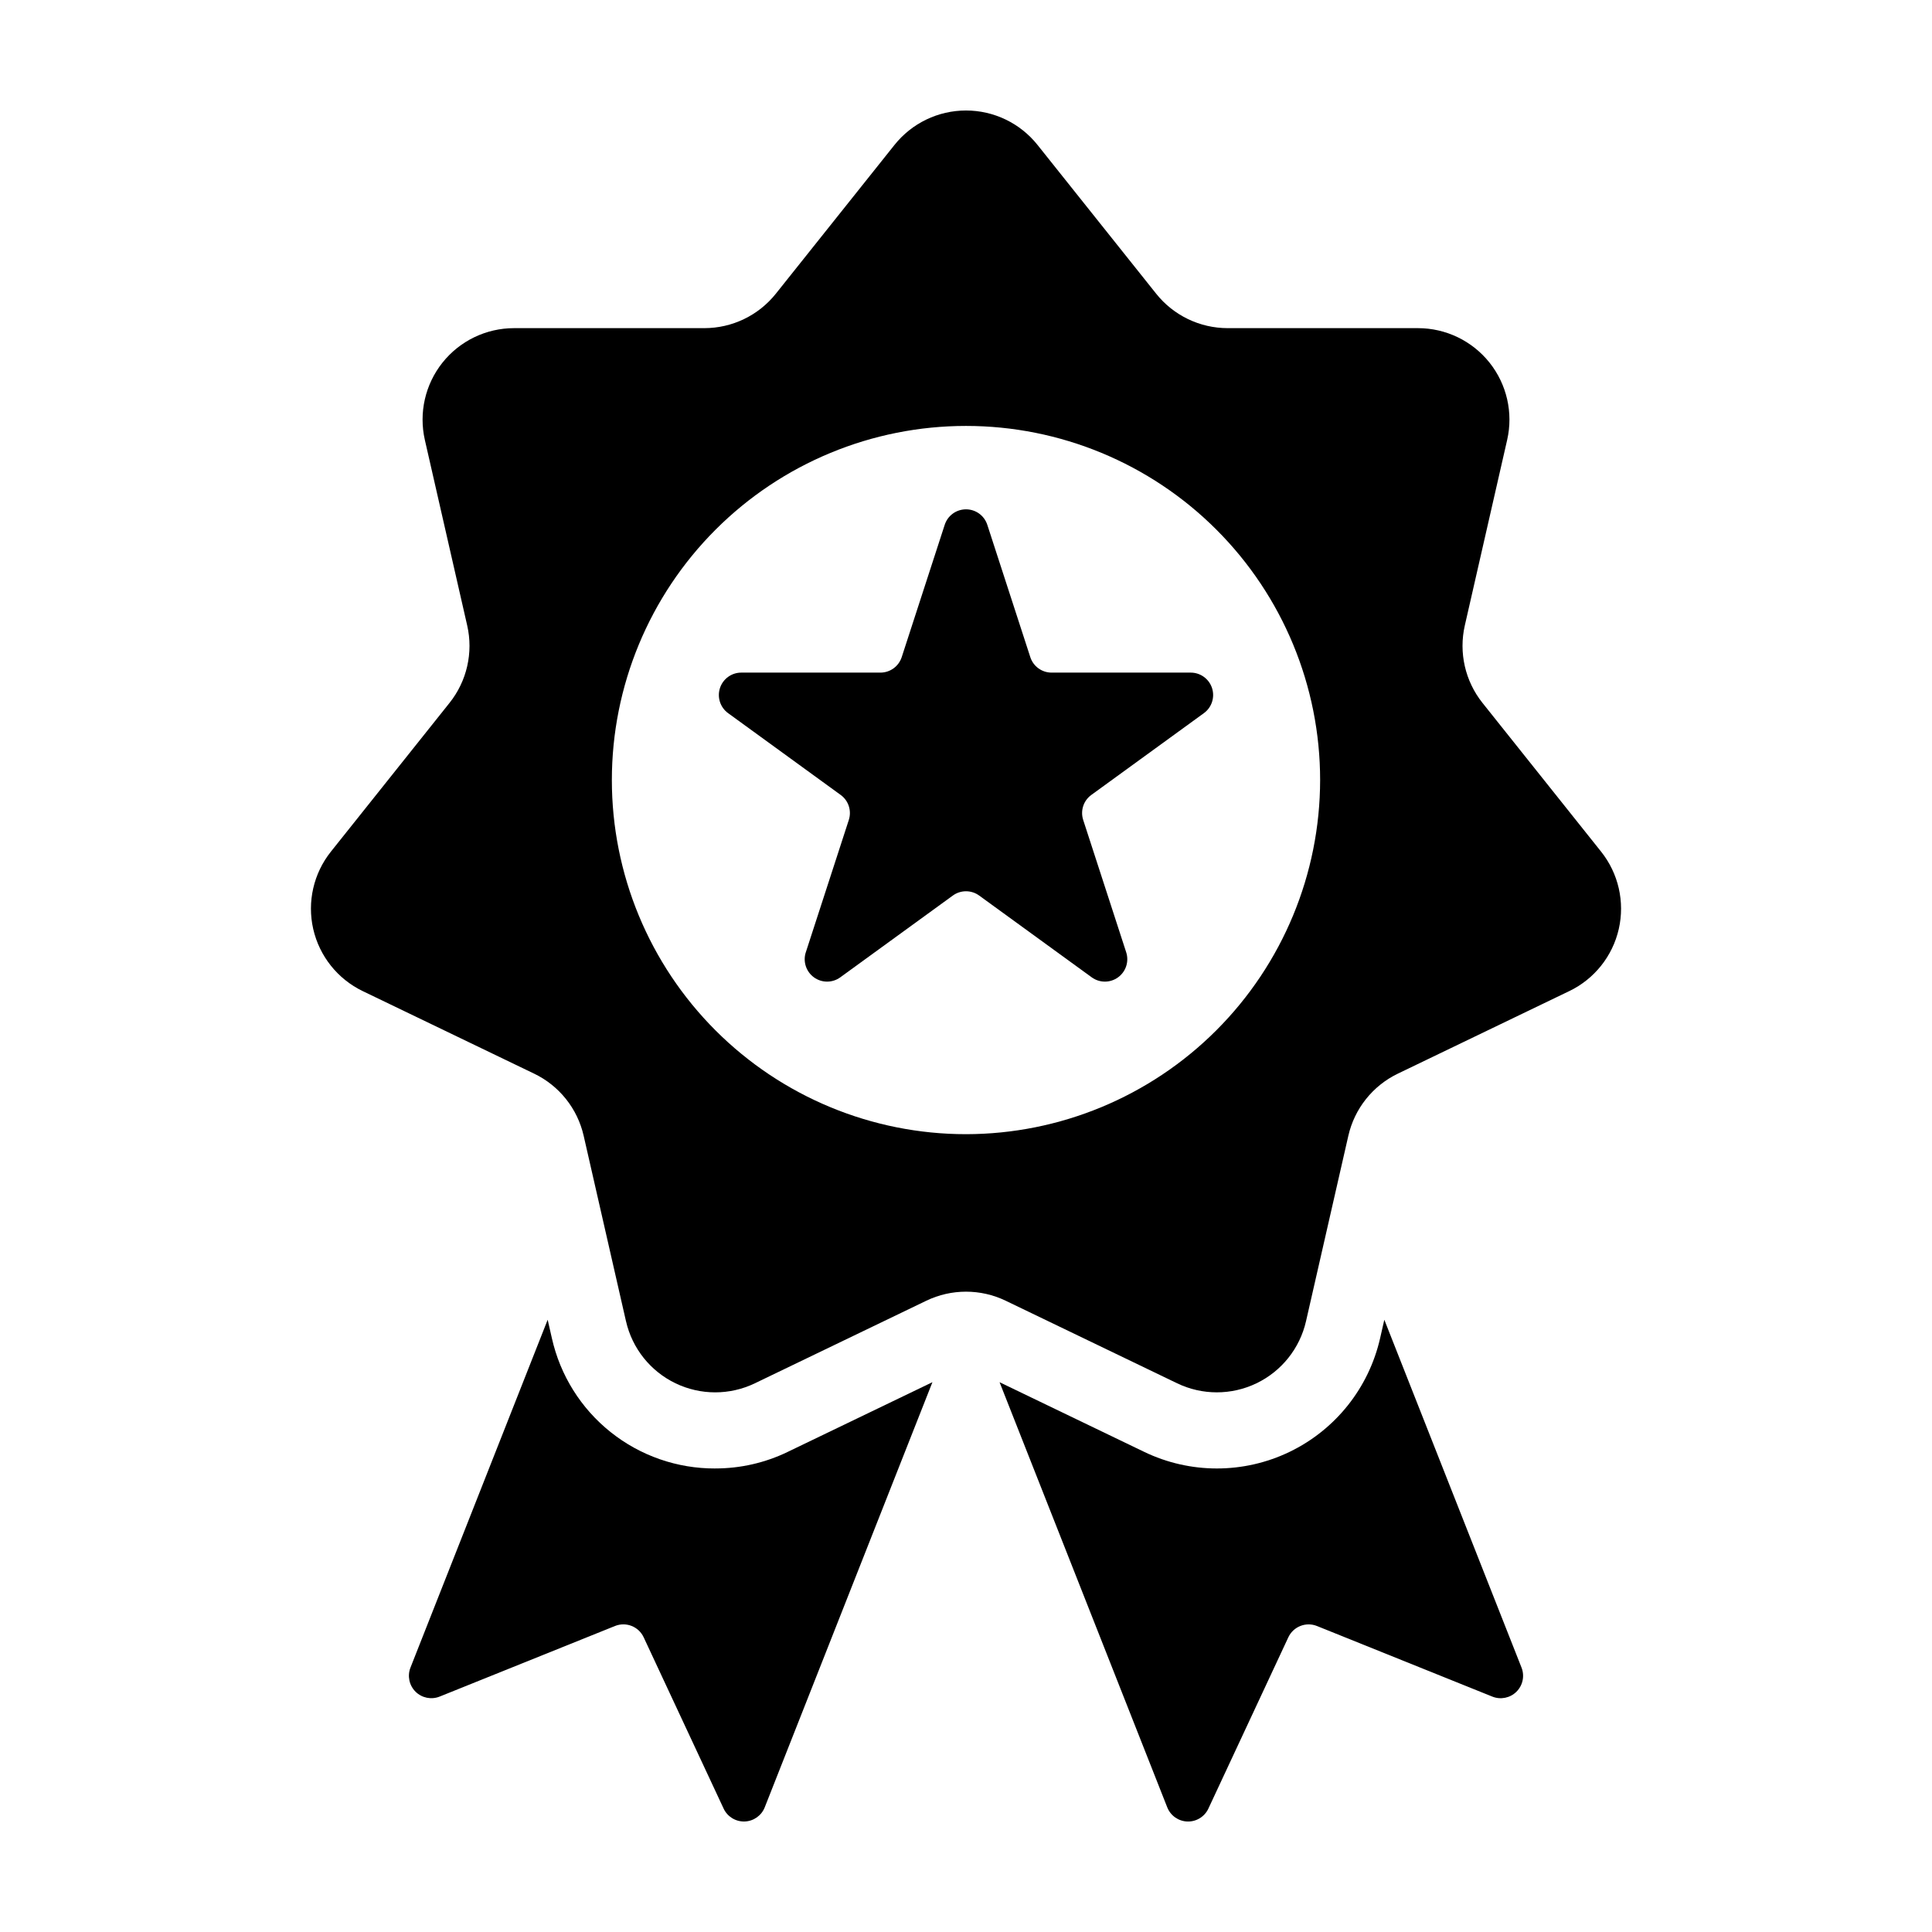
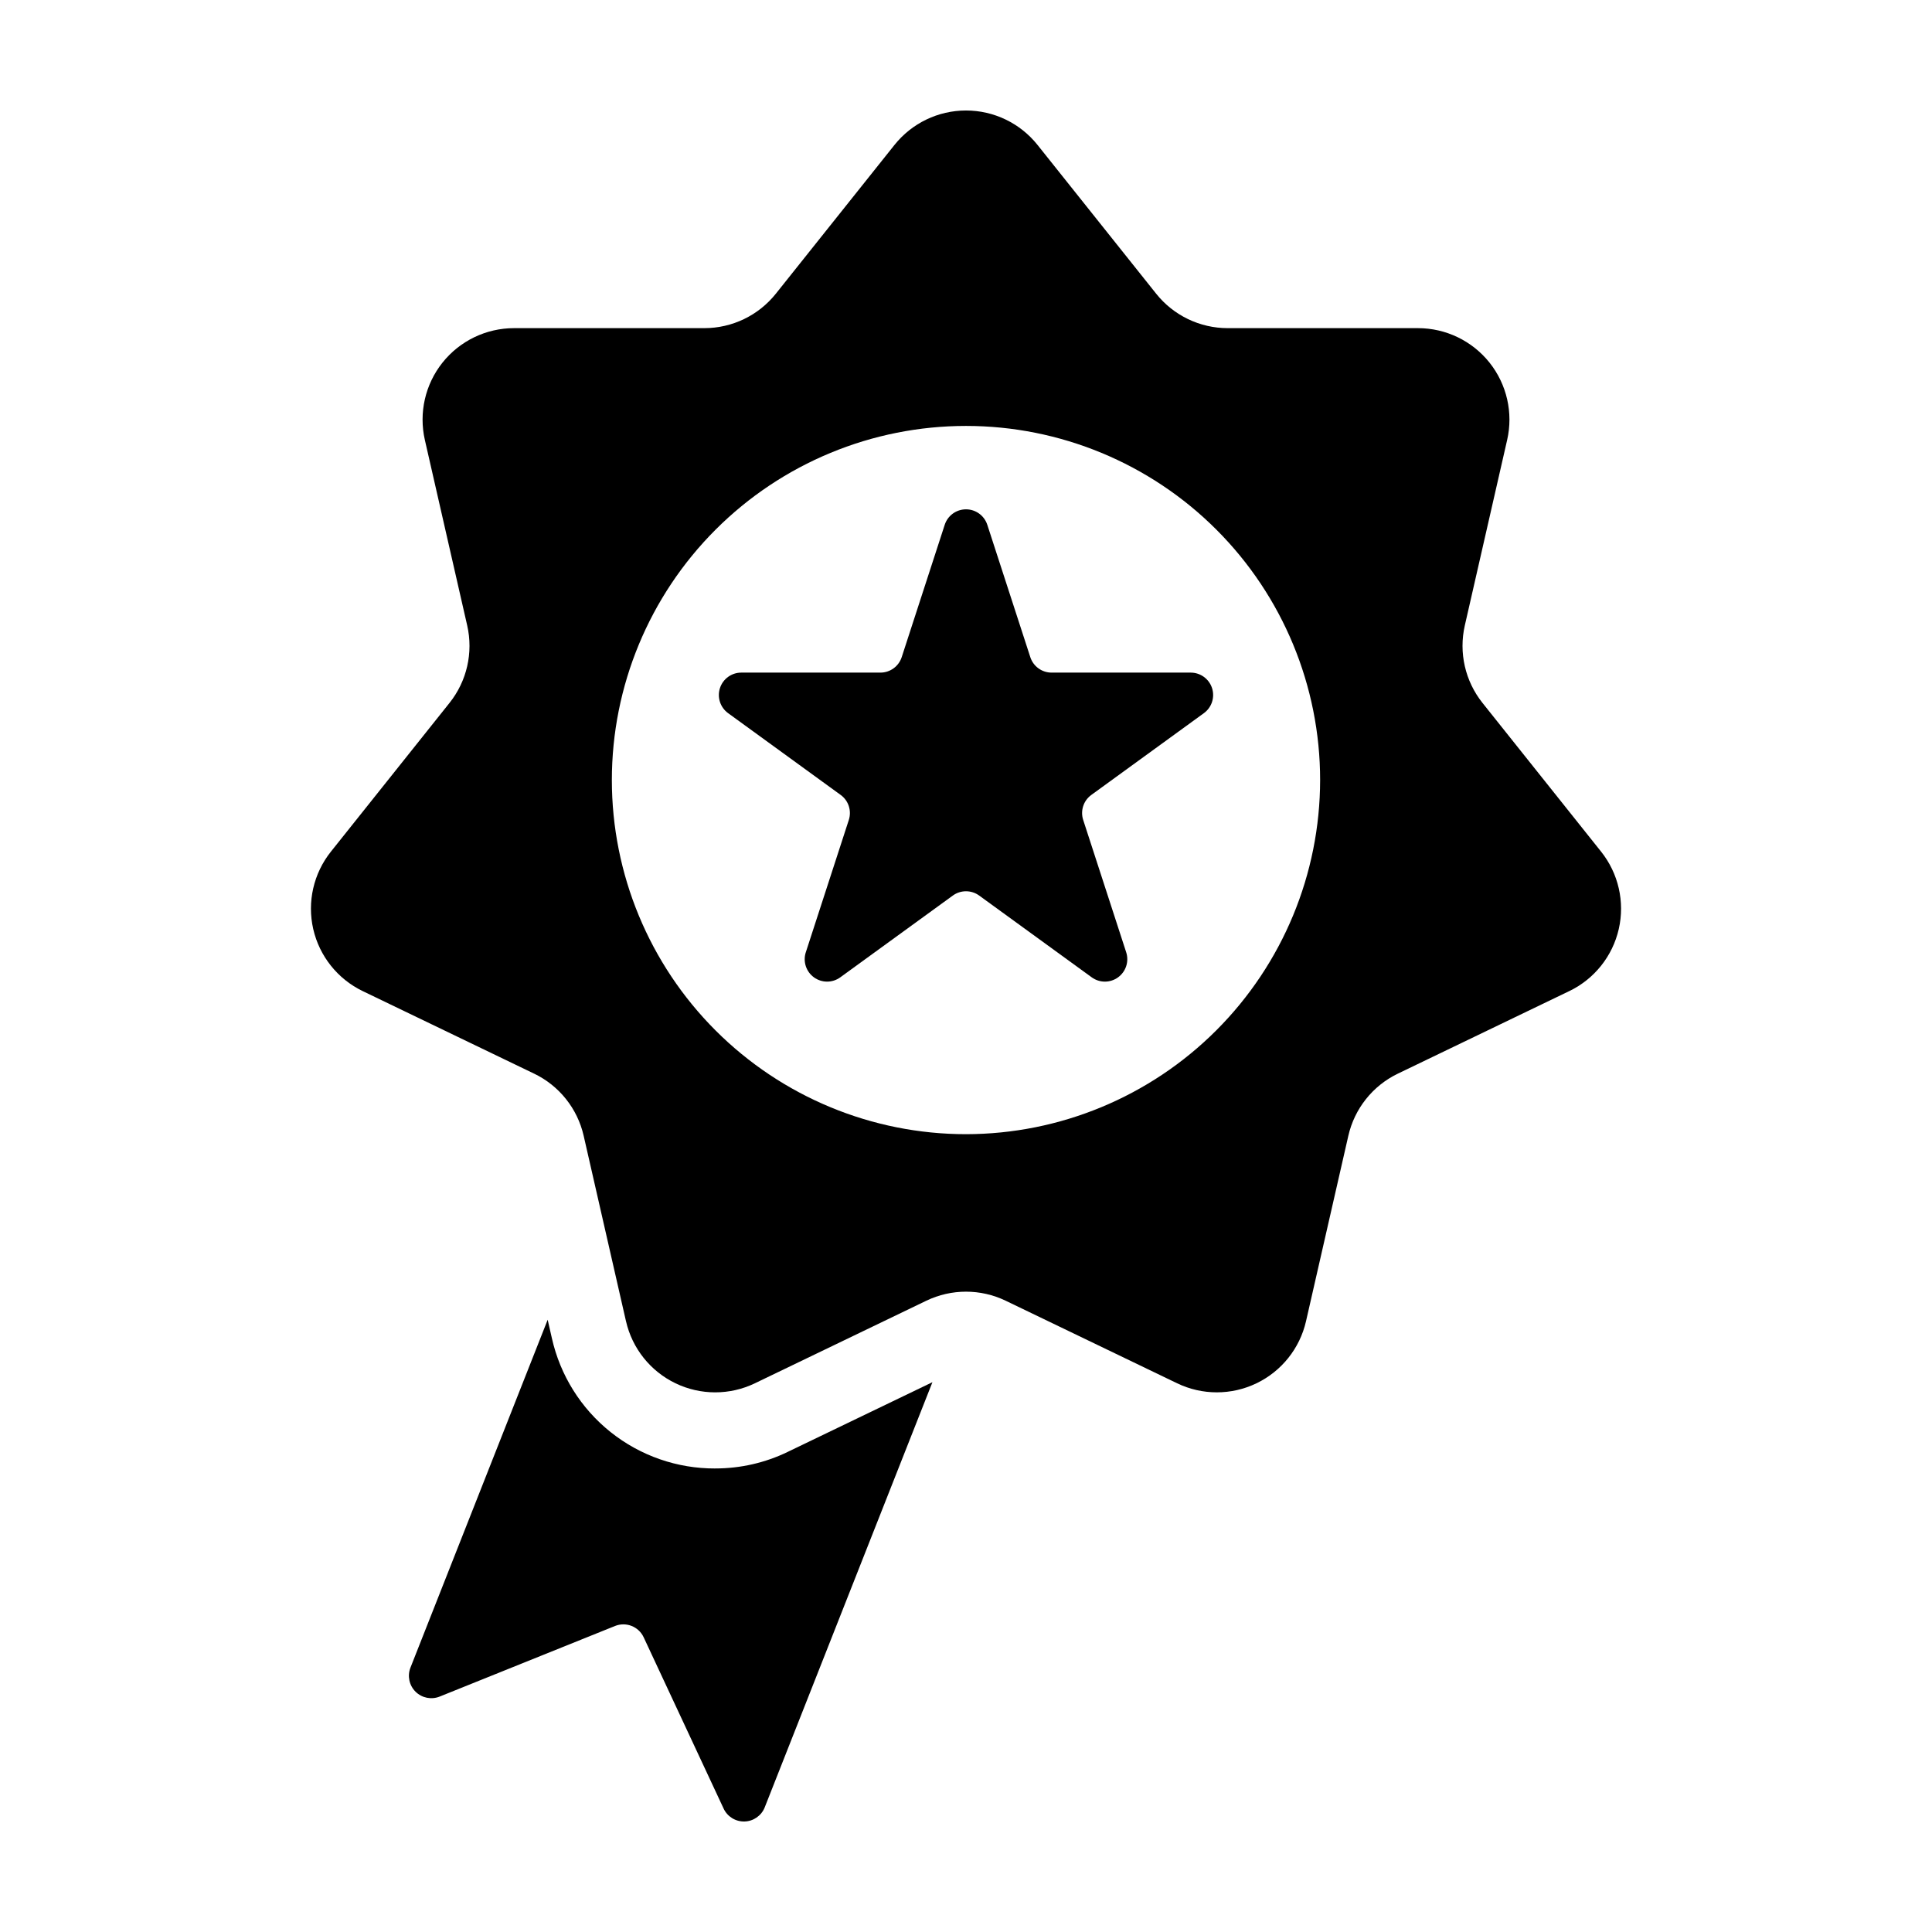
<svg xmlns="http://www.w3.org/2000/svg" fill="#000000" width="800px" height="800px" version="1.1" viewBox="144 144 512 512">
  <g>
-     <path d="m510.86 493.75-1.113 4.879c-2.996 13.18-11.836 24.273-24.012 30.137s-26.359 5.859-38.531-0.016l-38.309-18.449 44.438 112.66c0.871 2.207 2.969 3.684 5.34 3.758 2.371 0.07 4.559-1.273 5.562-3.426l21.184-45.387c1.332-2.856 4.668-4.172 7.594-2.996l46.465 18.703c2.203 0.887 4.719 0.375 6.402-1.297 1.684-1.668 2.211-4.184 1.34-6.391z" />
    <path d="m333.55 533.16c-10.07 0.043-19.855-3.359-27.73-9.641-7.875-6.277-13.367-15.062-15.57-24.891l-1.113-4.879-36.355 92.172c-0.871 2.207-0.344 4.723 1.336 6.394 1.684 1.668 4.199 2.18 6.402 1.293l46.465-18.703c2.926-1.176 6.262 0.141 7.594 2.996l21.184 45.387v0.004c1.004 2.148 3.191 3.492 5.562 3.422 2.371-0.074 4.473-1.551 5.34-3.758l44.438-112.66-38.309 18.449v0.004c-5.996 2.906-12.574 4.414-19.242 4.406z" />
    <path d="m536.87 330.27c-4.598-5.769-6.32-13.32-4.68-20.512l11.219-49.16c1.645-7.191-0.082-14.742-4.68-20.512-4.602-5.766-11.578-9.125-18.957-9.125h-50.422c-7.379 0-14.355-3.359-18.957-9.129l-31.438-39.422c-4.598-5.769-11.578-9.129-18.953-9.129-7.379 0-14.355 3.359-18.957 9.129l-31.438 39.422c-4.602 5.769-11.578 9.129-18.957 9.129h-50.422c-7.379 0-14.355 3.359-18.957 9.125-4.598 5.769-6.32 13.32-4.68 20.512l11.219 49.16c1.645 7.191-0.078 14.742-4.68 20.512l-31.438 39.422c-4.602 5.769-6.324 13.316-4.684 20.512 1.645 7.191 6.473 13.246 13.117 16.449l45.43 21.879v-0.004c6.648 3.203 11.477 9.258 13.117 16.449l11.219 49.16h0.004c1.641 7.195 6.469 13.246 13.117 16.449 6.644 3.203 14.391 3.203 21.039 0l45.43-21.879c6.644-3.199 14.391-3.199 21.035 0l45.434 21.879c6.644 3.199 14.391 3.199 21.035 0 6.648-3.203 11.477-9.254 13.121-16.449l11.219-49.16c1.641-7.191 6.469-13.246 13.117-16.449l45.43-21.879v0.004c6.648-3.203 11.477-9.258 13.117-16.449 1.641-7.195-0.082-14.742-4.684-20.512zm-136.87 114.3c-24.891 0-48.762-9.887-66.363-27.484-17.602-17.602-27.488-41.473-27.488-66.363s9.891-48.762 27.488-66.359c17.602-17.602 41.473-27.488 66.363-27.488s48.762 9.887 66.359 27.488c17.602 17.598 27.488 41.469 27.488 66.359-0.027 24.883-9.922 48.738-27.52 66.332-17.594 17.594-41.449 27.488-66.328 27.516z" />
    <path d="m459.56 322.25h-36.875c-2.574 0-4.852-1.656-5.644-4.102l-11.395-35.07v0.004c-0.797-2.449-3.074-4.102-5.644-4.102-2.574 0-4.852 1.652-5.644 4.102l-11.395 35.07v-0.004c-0.797 2.445-3.074 4.102-5.644 4.102h-36.879c-2.57 0-4.848 1.656-5.644 4.102-0.793 2.445 0.078 5.125 2.156 6.637l29.832 21.676h0.004c2.078 1.508 2.949 4.188 2.156 6.633l-11.395 35.07h-0.004c-0.793 2.445 0.078 5.125 2.156 6.637 2.082 1.512 4.898 1.512 6.981 0l29.832-21.676c2.078-1.512 4.894-1.512 6.977 0l29.832 21.676c2.078 1.512 4.894 1.512 6.977 0 2.078-1.512 2.949-4.191 2.156-6.637l-11.395-35.07c-0.797-2.445 0.074-5.125 2.156-6.633l29.832-21.676c2.078-1.512 2.949-4.191 2.156-6.637-0.797-2.445-3.074-4.102-5.644-4.102z" />
  </g>
</svg>